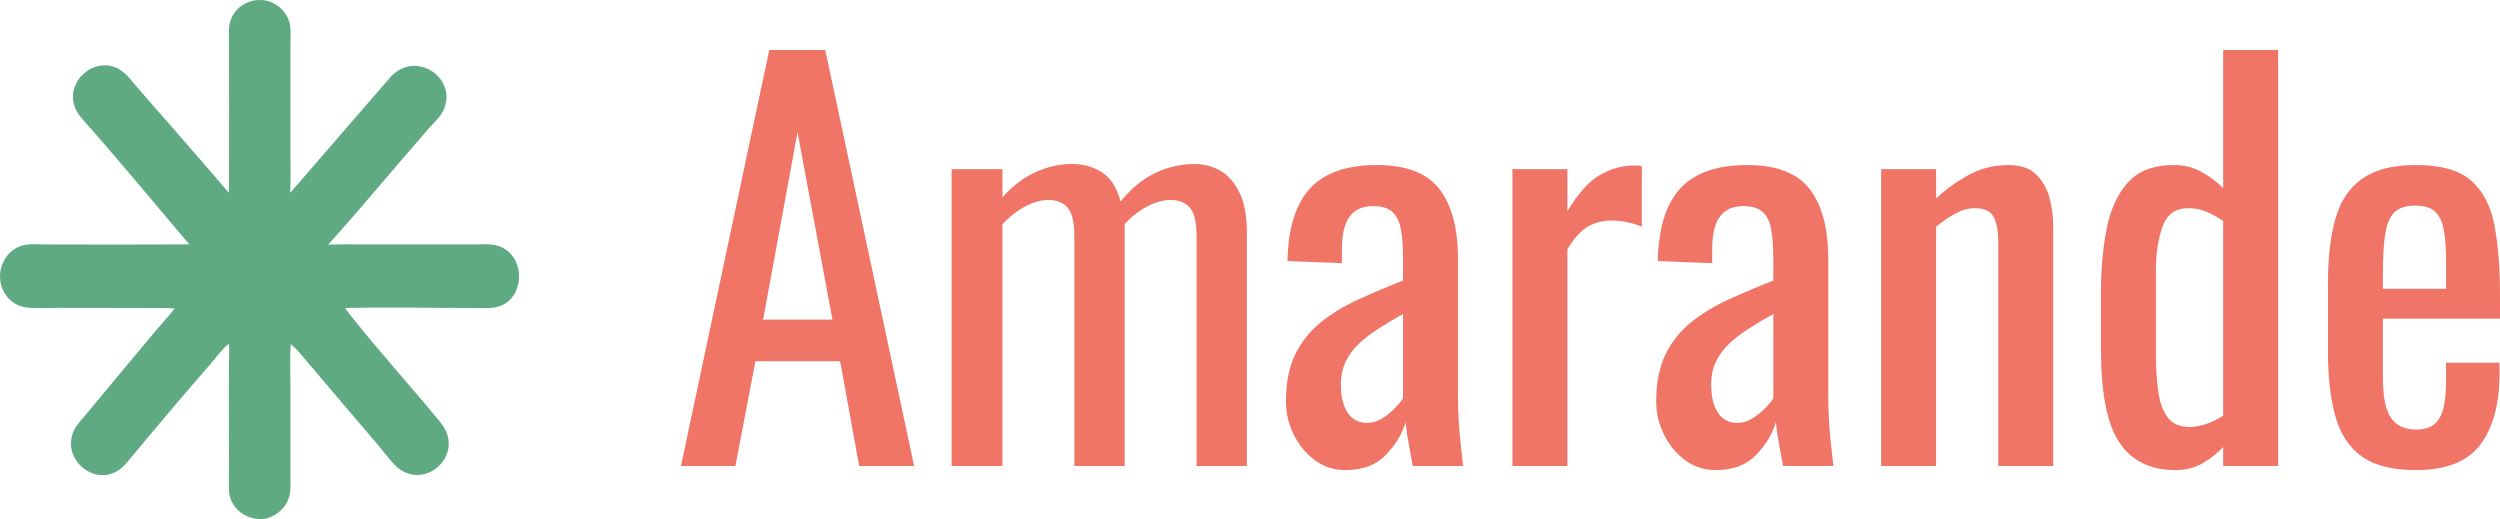
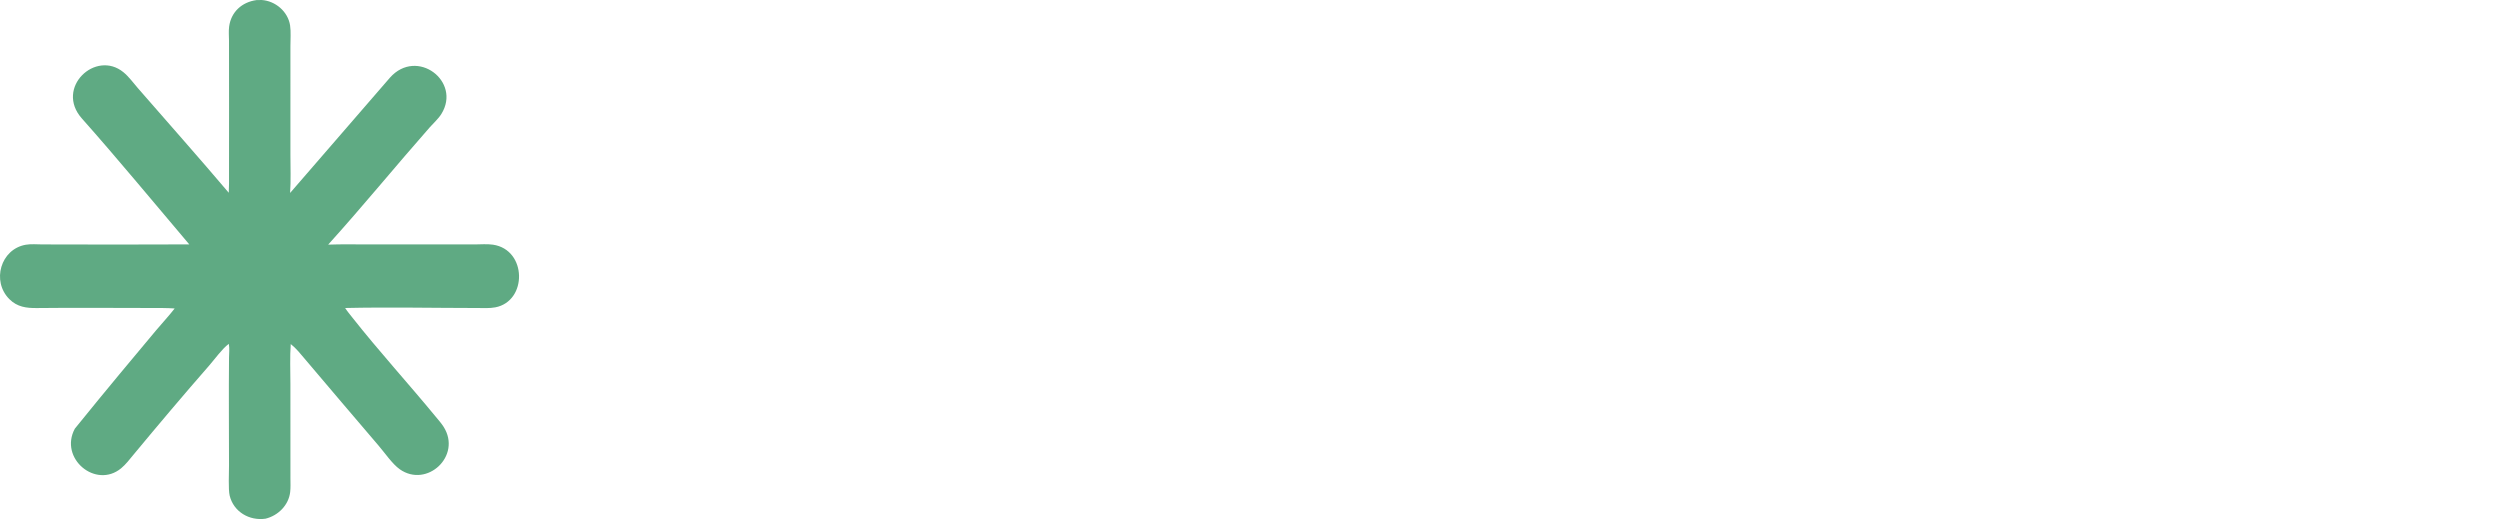
<svg xmlns="http://www.w3.org/2000/svg" width="1050" height="218" viewBox="0 0 1050 218" fill="none">
-   <path d="M96.075 80.953C96.233 78.39 96.188 75.812 96.188 73.245C96.183 54.528 96.245 35.809 96.182 17.093C96.175 15.123 95.975 13.085 96.24 11.133C97.073 4.986 101.625 0.873 107.712 0.041L109.887 0C115.682 0.378 120.95 4.859 121.839 10.681C122.232 13.244 121.98 16.716 121.978 19.359C121.967 34.576 121.974 49.793 121.975 65.009C121.975 70.319 122.205 75.746 121.844 81.04L163.776 32.623C175.07 19.874 193.927 34.171 185.365 47.889C184.093 49.925 182.114 51.642 180.527 53.443C166.184 69.718 152.346 86.695 137.826 102.747L137.939 102.742C143.556 102.527 149.216 102.659 154.839 102.66C169.673 102.662 184.508 102.671 199.343 102.66C201.84 102.658 204.588 102.399 207.051 102.764C221.399 104.892 221.57 126.521 208.006 129.09C205.649 129.537 203.077 129.366 200.684 129.366C182.238 129.359 163.372 128.942 144.962 129.362C145.831 130.719 146.912 131.999 147.909 133.264C159.1 147.466 171.572 161.102 183.114 175.146C184.217 176.489 185.384 177.789 186.317 179.262C194.057 191.472 179.3 205.112 167.917 197.1C164.798 194.906 161.597 190.174 159.009 187.167C148.64 175.116 138.407 162.946 128.103 150.839C126.212 148.618 124.423 146.316 122.113 144.508C121.708 149.881 121.97 155.785 121.97 161.221C121.97 174.437 121.949 187.654 121.982 200.87C121.986 202.778 122.094 204.755 121.875 206.652C121.236 212.187 116.819 216.559 111.51 217.851C104.741 218.825 98.099 214.965 96.459 208.147C95.842 205.582 96.184 198.49 96.185 195.508C96.19 180.413 96.035 165.306 96.192 150.211C96.212 148.27 96.46 146.342 96.1 144.421L96 144.495C93.425 146.358 90.068 150.996 87.837 153.547C77.077 165.851 66.522 178.371 56.08 190.95C54.447 192.918 52.852 195.053 50.87 196.686C40.214 205.466 24.701 192.495 31.43 180.044C32.597 177.885 34.376 176.167 35.922 174.288C45.683 162.431 55.576 150.693 65.419 138.902C68.033 135.77 70.869 132.772 73.369 129.556C70 129.322 66.646 129.358 63.272 129.357C47.344 129.352 31.41 129.201 15.485 129.379C11.084 129.428 7.25 128.933 3.972 125.678C-3.649 118.108 0.272 104.612 10.836 102.788C13.074 102.4 15.527 102.651 17.794 102.656C38.359 102.7 58.93 102.765 79.495 102.642C64.487 84.975 49.775 67.076 34.375 49.74C22.98 36.912 40.155 20.716 51.873 30.359C54.14 32.224 55.966 34.781 57.892 36.996C70.628 51.635 83.532 66.152 96.075 80.953Z" fill="#5FAA83" />
-   <path d="M286 195.714L323.1 21H346.611L383.926 195.714H360.846L352.866 151.712H317.276L308.864 195.714H286ZM320.512 134.24H349.631L334.963 55.512L320.512 134.24ZM399.672 195.714V71.042H421.026V82.904C425.196 78.16 429.798 74.636 434.832 72.336C439.864 70.034 445.04 68.884 450.362 68.884C454.962 68.884 459.098 70.034 462.764 72.336C466.43 74.636 469.056 78.734 470.636 84.63C475.094 79.166 479.948 75.176 485.196 72.66C490.446 70.142 495.946 68.884 501.698 68.884C505.724 68.884 509.392 69.856 512.698 71.796C516.004 73.738 518.666 76.83 520.678 81.072C522.692 85.314 523.698 90.886 523.698 97.788V195.714H502.56V99.298C502.56 93.258 501.59 89.196 499.648 87.112C497.706 85.026 495.082 83.984 491.776 83.984C488.612 83.984 485.304 84.882 481.854 86.68C478.402 88.478 475.238 90.958 472.362 94.122C472.362 94.696 472.362 95.272 472.362 95.846C472.362 96.422 472.362 97.07 472.362 97.788V195.714H451.224V99.298C451.224 93.258 450.254 89.196 448.312 87.112C446.37 85.026 443.746 83.984 440.44 83.984C437.276 83.984 434.004 84.882 430.626 86.68C427.246 88.478 424.046 90.958 421.026 94.122V195.714H399.672ZM565.112 197.44C560.222 197.44 555.908 196.038 552.17 193.234C548.432 190.43 545.484 186.836 543.326 182.45C541.17 178.064 540.092 173.426 540.092 168.536C540.092 160.772 541.386 154.228 543.974 148.908C546.562 143.588 550.122 139.094 554.652 135.428C559.18 131.76 564.428 128.56 570.396 125.828C576.366 123.096 582.656 120.436 589.27 117.848V109.004C589.27 103.972 588.984 99.802 588.408 96.494C587.832 93.186 586.646 90.706 584.848 89.052C583.052 87.398 580.356 86.572 576.76 86.572C573.596 86.572 571.044 87.29 569.102 88.728C567.162 90.166 565.76 92.216 564.896 94.876C564.034 97.536 563.602 100.664 563.602 104.258V110.514L540.738 109.652C541.026 95.846 544.19 85.672 550.23 79.13C556.268 72.588 565.614 69.316 578.27 69.316C590.636 69.316 599.408 72.696 604.584 79.454C609.762 86.212 612.35 95.99 612.35 108.788V165.732C612.35 169.616 612.458 173.354 612.674 176.948C612.89 180.544 613.176 183.888 613.536 186.978C613.896 190.07 614.22 192.982 614.508 195.714H593.368C592.938 193.414 592.398 190.502 591.75 186.978C591.104 183.456 590.636 180.256 590.348 177.38C588.91 182.27 586.142 186.836 582.044 191.078C577.946 195.32 572.302 197.44 565.112 197.44ZM574.172 177.596C576.474 177.596 578.63 176.948 580.642 175.654C582.656 174.36 584.454 172.886 586.036 171.232C587.616 169.58 588.694 168.25 589.27 167.242V131.868C585.674 133.882 582.296 135.894 579.132 137.908C575.968 139.92 573.202 142.042 570.828 144.27C568.456 146.5 566.586 149.016 565.22 151.82C563.854 154.624 563.172 157.824 563.172 161.418C563.172 166.452 564.106 170.406 565.976 173.282C567.846 176.158 570.576 177.596 574.172 177.596ZM635.214 195.714V71.042H658.294V88.728C662.894 81.108 667.498 76.002 672.098 73.414C676.7 70.826 681.302 69.532 685.902 69.532C686.478 69.532 687.018 69.532 687.52 69.532C688.024 69.532 688.706 69.604 689.57 69.748V95.2C687.844 94.48 685.866 93.87 683.638 93.366C681.41 92.864 679.146 92.612 676.844 92.612C673.248 92.612 669.978 93.438 667.03 95.092C664.08 96.746 661.168 99.946 658.294 104.69V195.714H635.214ZM720.63 197.44C715.74 197.44 711.426 196.038 707.688 193.234C703.95 190.43 701.002 186.836 698.844 182.45C696.688 178.064 695.61 173.426 695.61 168.536C695.61 160.772 696.904 154.228 699.492 148.908C702.08 143.588 705.64 139.094 710.168 135.428C714.698 131.76 719.946 128.56 725.914 125.828C731.884 123.096 738.172 120.436 744.788 117.848V109.004C744.788 103.972 744.502 99.802 743.926 96.494C743.35 93.186 742.164 90.706 740.366 89.052C738.57 87.398 735.874 86.572 732.278 86.572C729.114 86.572 726.562 87.29 724.62 88.728C722.68 90.166 721.278 92.216 720.414 94.876C719.552 97.536 719.12 100.664 719.12 104.258V110.514L696.256 109.652C696.544 95.846 699.708 85.672 705.748 79.13C711.786 72.588 721.132 69.316 733.788 69.316C746.154 69.316 754.926 72.696 760.102 79.454C765.28 86.212 767.868 95.99 767.868 108.788V165.732C767.868 169.616 767.976 173.354 768.192 176.948C768.408 180.544 768.694 183.888 769.054 186.978C769.414 190.07 769.738 192.982 770.024 195.714H748.886C748.456 193.414 747.916 190.502 747.268 186.978C746.622 183.456 746.154 180.256 745.866 177.38C744.428 182.27 741.66 186.836 737.562 191.078C733.464 195.32 727.82 197.44 720.63 197.44ZM729.69 177.596C731.99 177.596 734.148 176.948 736.16 175.654C738.172 174.36 739.972 172.886 741.552 171.232C743.134 169.58 744.212 168.25 744.788 167.242V131.868C741.192 133.882 737.814 135.894 734.65 137.908C731.486 139.92 728.718 142.042 726.346 144.27C723.974 146.5 722.104 149.016 720.738 151.82C719.372 154.624 718.688 157.824 718.688 161.418C718.688 166.452 719.622 170.406 721.492 173.282C723.364 176.158 726.094 177.596 729.69 177.596ZM790.084 195.714V71.042H813.164V83.336C817.334 79.454 821.936 76.146 826.968 73.414C832.002 70.682 837.538 69.316 843.578 69.316C848.61 69.316 852.458 70.61 855.118 73.198C857.776 75.786 859.648 79.022 860.726 82.904C861.804 86.788 862.344 90.742 862.344 94.768V195.714H839.264V101.454C839.264 96.998 838.616 93.546 837.322 91.102C836.028 88.656 833.368 87.434 829.342 87.434C826.754 87.434 824.058 88.19 821.252 89.7C818.448 91.21 815.752 93.042 813.164 95.2V195.714H790.084ZM913.68 197.44C903.182 197.44 895.346 193.594 890.168 185.9C884.992 178.208 882.404 165.158 882.404 146.752V122.594C882.404 113.102 883.194 104.294 884.776 96.17C886.356 88.046 889.342 81.538 893.728 76.65C898.112 71.76 904.548 69.316 913.032 69.316C917.202 69.316 921.012 70.25 924.464 72.12C927.916 73.99 931.006 76.29 933.74 79.022V21H956.818V195.714H933.74V187.734C931.006 190.61 928.024 192.946 924.788 194.744C921.552 196.542 917.848 197.44 913.68 197.44ZM919.504 179.322C921.66 179.322 923.962 178.926 926.406 178.136C928.85 177.344 931.296 176.158 933.74 174.576V92.826C931.726 91.388 929.496 90.13 927.052 89.052C924.608 87.974 921.946 87.434 919.072 87.434C913.75 87.434 910.156 89.986 908.286 95.092C906.416 100.196 905.482 106.344 905.482 113.534V148.692C905.482 154.444 905.806 159.658 906.454 164.33C907.1 169.004 908.432 172.672 910.444 175.332C912.456 177.992 915.476 179.322 919.504 179.322ZM1014.63 197.44C1004.85 197.44 997.298 195.534 991.978 191.724C986.656 187.914 982.954 182.306 980.87 174.9C978.784 167.494 977.742 158.398 977.742 147.614V119.142C977.742 108.07 978.82 98.866 980.976 91.532C983.134 84.2 986.908 78.662 992.3 74.924C997.694 71.186 1005.13 69.316 1014.63 69.316C1025.12 69.316 1032.85 71.472 1037.81 75.786C1042.77 80.1 1046.05 86.32 1047.63 94.444C1049.21 102.57 1050 112.312 1050 123.672V133.81H1000.82V158.83C1000.82 163.864 1001.29 167.962 1002.22 171.126C1003.16 174.288 1004.67 176.626 1006.75 178.136C1008.84 179.646 1011.53 180.4 1014.84 180.4C1018.29 180.4 1020.92 179.574 1022.71 177.92C1024.51 176.266 1025.73 173.894 1026.38 170.802C1027.03 167.71 1027.35 164.078 1027.35 159.908V152.36H1049.78V157.104C1049.78 169.616 1047.12 179.466 1041.8 186.656C1036.48 193.846 1027.42 197.44 1014.63 197.44ZM1000.82 121.3H1027.35V110.082C1027.35 104.906 1027.06 100.556 1026.49 97.034C1025.91 93.51 1024.73 90.85 1022.93 89.052C1021.13 87.254 1018.29 86.356 1014.41 86.356C1010.67 86.356 1007.83 87.218 1005.89 88.944C1003.95 90.67 1002.62 93.582 1001.9 97.68C1001.18 101.778 1000.82 107.422 1000.82 114.612V121.3Z" fill="#F07566" />
+   <path d="M96.075 80.953C96.233 78.39 96.188 75.812 96.188 73.245C96.183 54.528 96.245 35.809 96.182 17.093C96.175 15.123 95.975 13.085 96.24 11.133C97.073 4.986 101.625 0.873 107.712 0.041L109.887 0C115.682 0.378 120.95 4.859 121.839 10.681C122.232 13.244 121.98 16.716 121.978 19.359C121.967 34.576 121.974 49.793 121.975 65.009C121.975 70.319 122.205 75.746 121.844 81.04L163.776 32.623C175.07 19.874 193.927 34.171 185.365 47.889C184.093 49.925 182.114 51.642 180.527 53.443C166.184 69.718 152.346 86.695 137.826 102.747L137.939 102.742C143.556 102.527 149.216 102.659 154.839 102.66C169.673 102.662 184.508 102.671 199.343 102.66C201.84 102.658 204.588 102.399 207.051 102.764C221.399 104.892 221.57 126.521 208.006 129.09C205.649 129.537 203.077 129.366 200.684 129.366C182.238 129.359 163.372 128.942 144.962 129.362C145.831 130.719 146.912 131.999 147.909 133.264C159.1 147.466 171.572 161.102 183.114 175.146C184.217 176.489 185.384 177.789 186.317 179.262C194.057 191.472 179.3 205.112 167.917 197.1C164.798 194.906 161.597 190.174 159.009 187.167C148.64 175.116 138.407 162.946 128.103 150.839C126.212 148.618 124.423 146.316 122.113 144.508C121.708 149.881 121.97 155.785 121.97 161.221C121.97 174.437 121.949 187.654 121.982 200.87C121.986 202.778 122.094 204.755 121.875 206.652C121.236 212.187 116.819 216.559 111.51 217.851C104.741 218.825 98.099 214.965 96.459 208.147C95.842 205.582 96.184 198.49 96.185 195.508C96.19 180.413 96.035 165.306 96.192 150.211C96.212 148.27 96.46 146.342 96.1 144.421L96 144.495C93.425 146.358 90.068 150.996 87.837 153.547C77.077 165.851 66.522 178.371 56.08 190.95C54.447 192.918 52.852 195.053 50.87 196.686C40.214 205.466 24.701 192.495 31.43 180.044C45.683 162.431 55.576 150.693 65.419 138.902C68.033 135.77 70.869 132.772 73.369 129.556C70 129.322 66.646 129.358 63.272 129.357C47.344 129.352 31.41 129.201 15.485 129.379C11.084 129.428 7.25 128.933 3.972 125.678C-3.649 118.108 0.272 104.612 10.836 102.788C13.074 102.4 15.527 102.651 17.794 102.656C38.359 102.7 58.93 102.765 79.495 102.642C64.487 84.975 49.775 67.076 34.375 49.74C22.98 36.912 40.155 20.716 51.873 30.359C54.14 32.224 55.966 34.781 57.892 36.996C70.628 51.635 83.532 66.152 96.075 80.953Z" fill="#5FAA83" />
</svg>